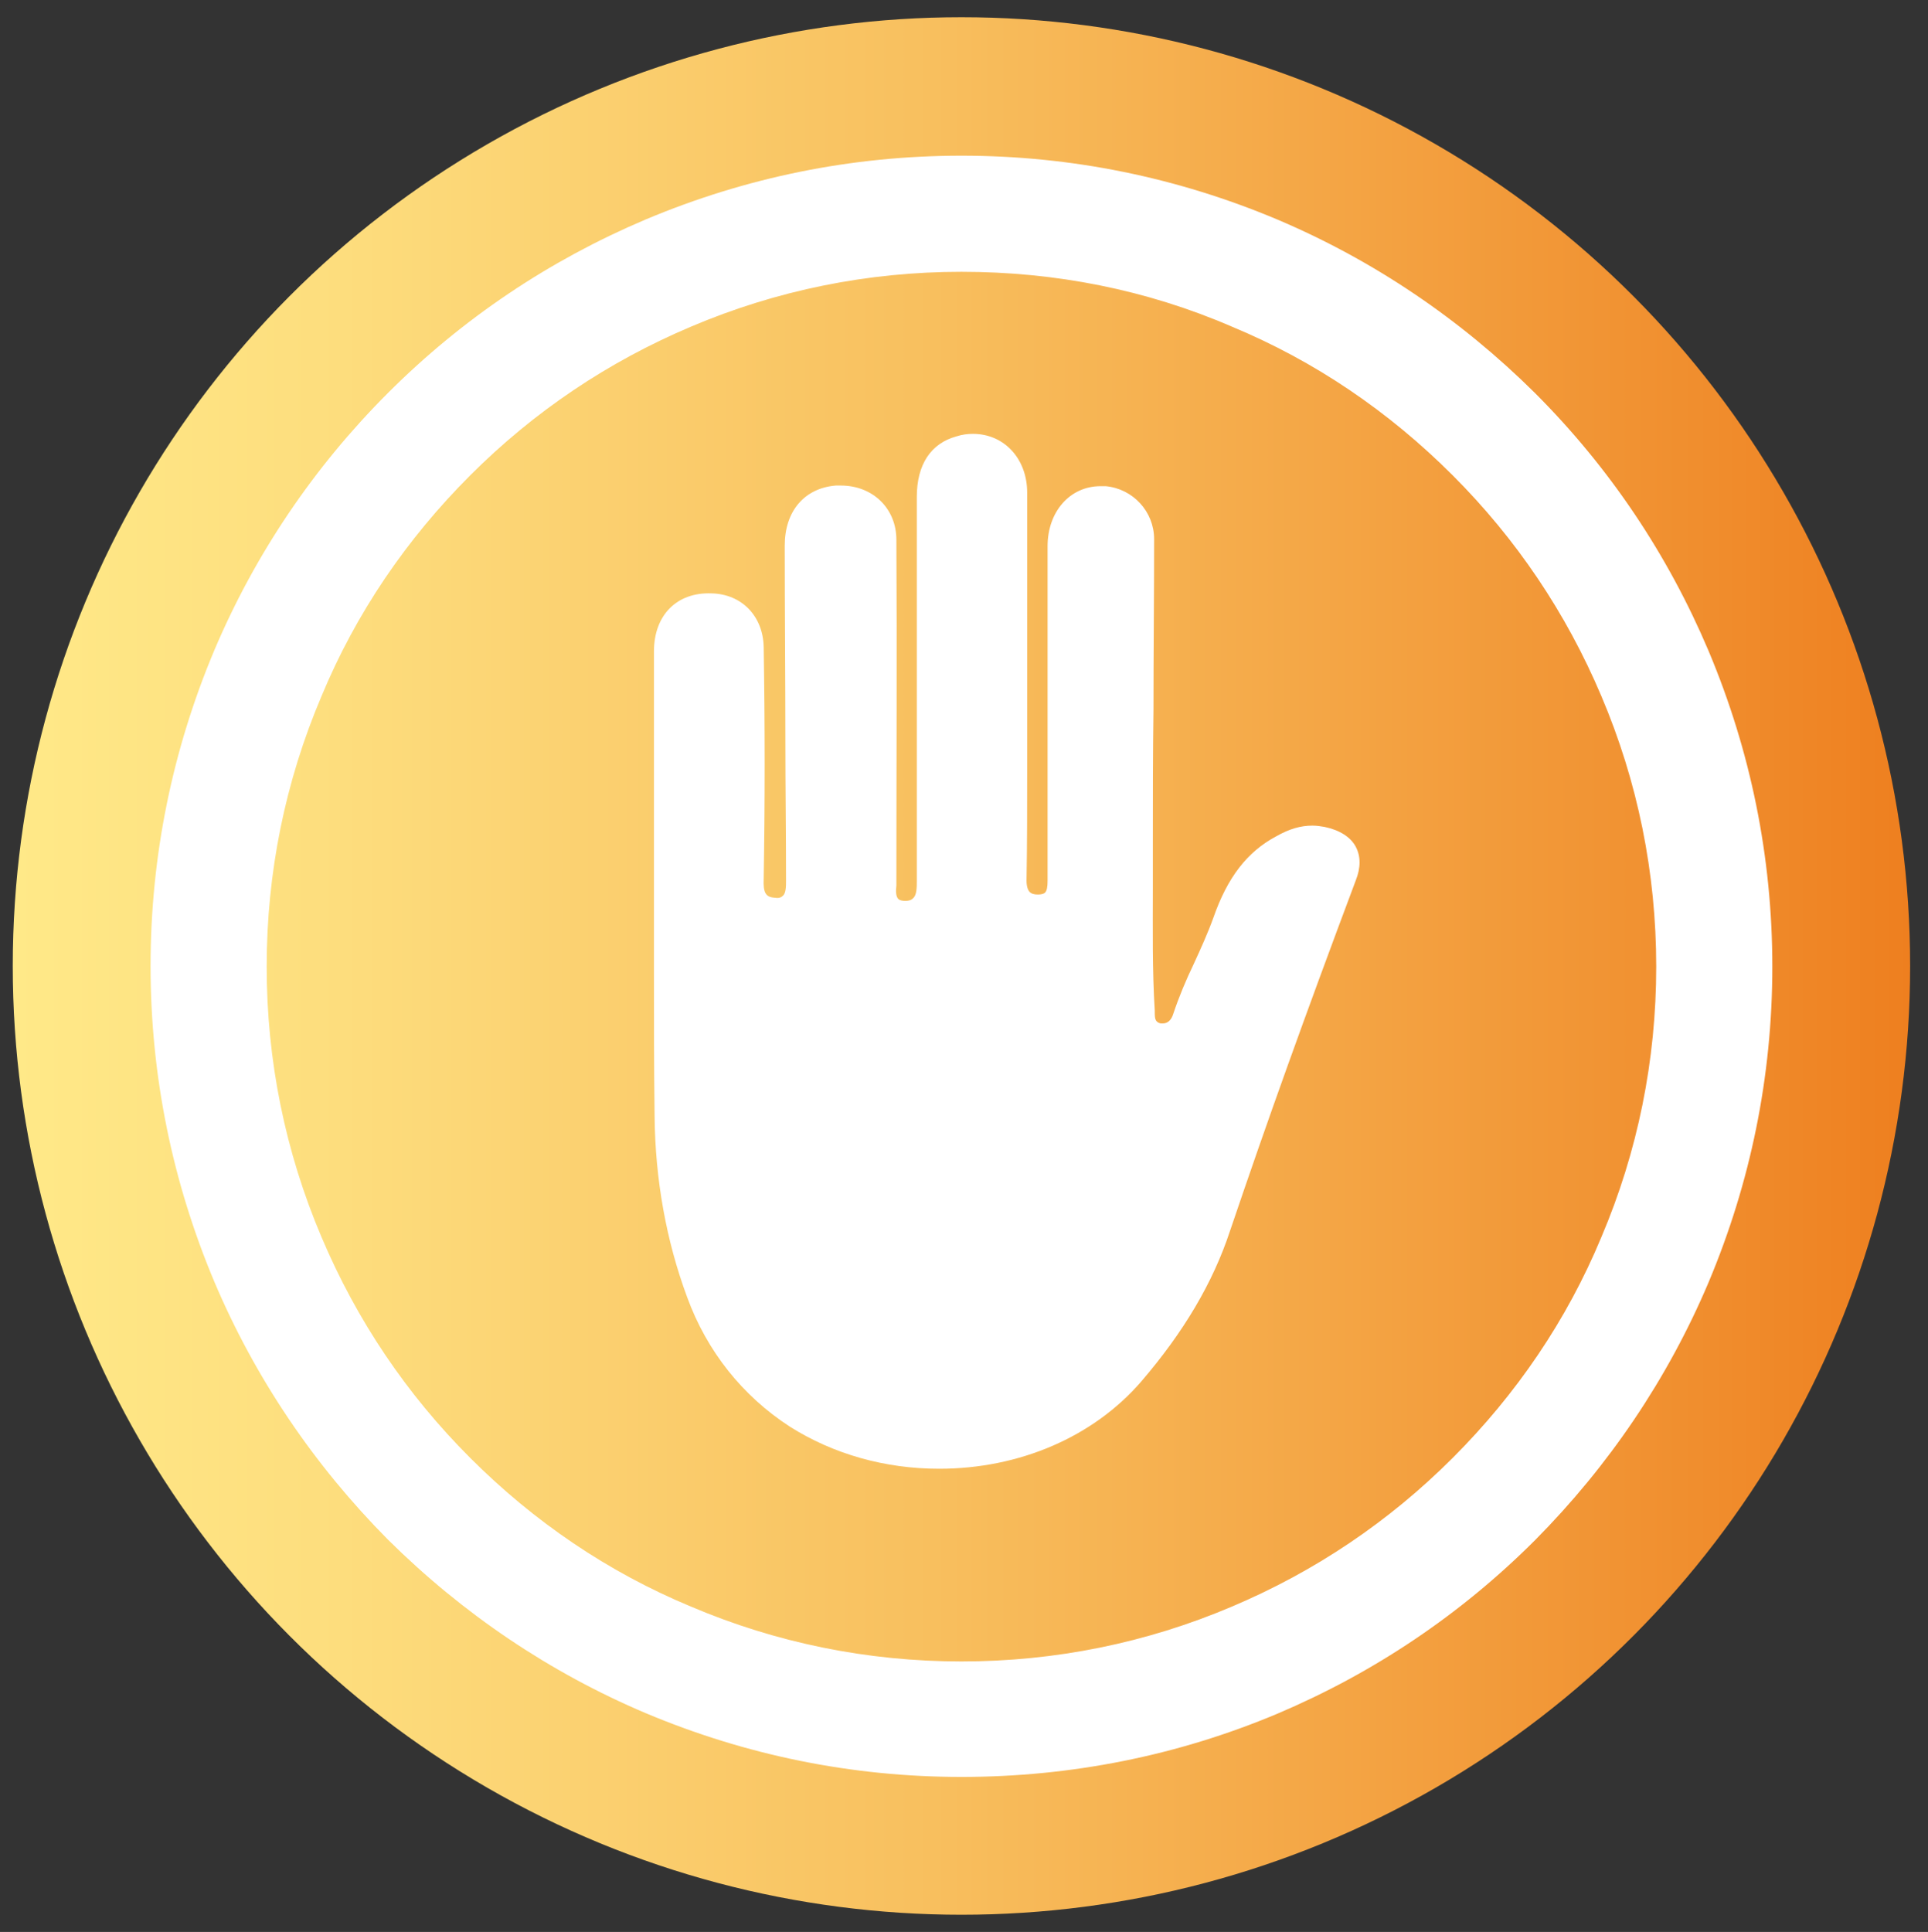
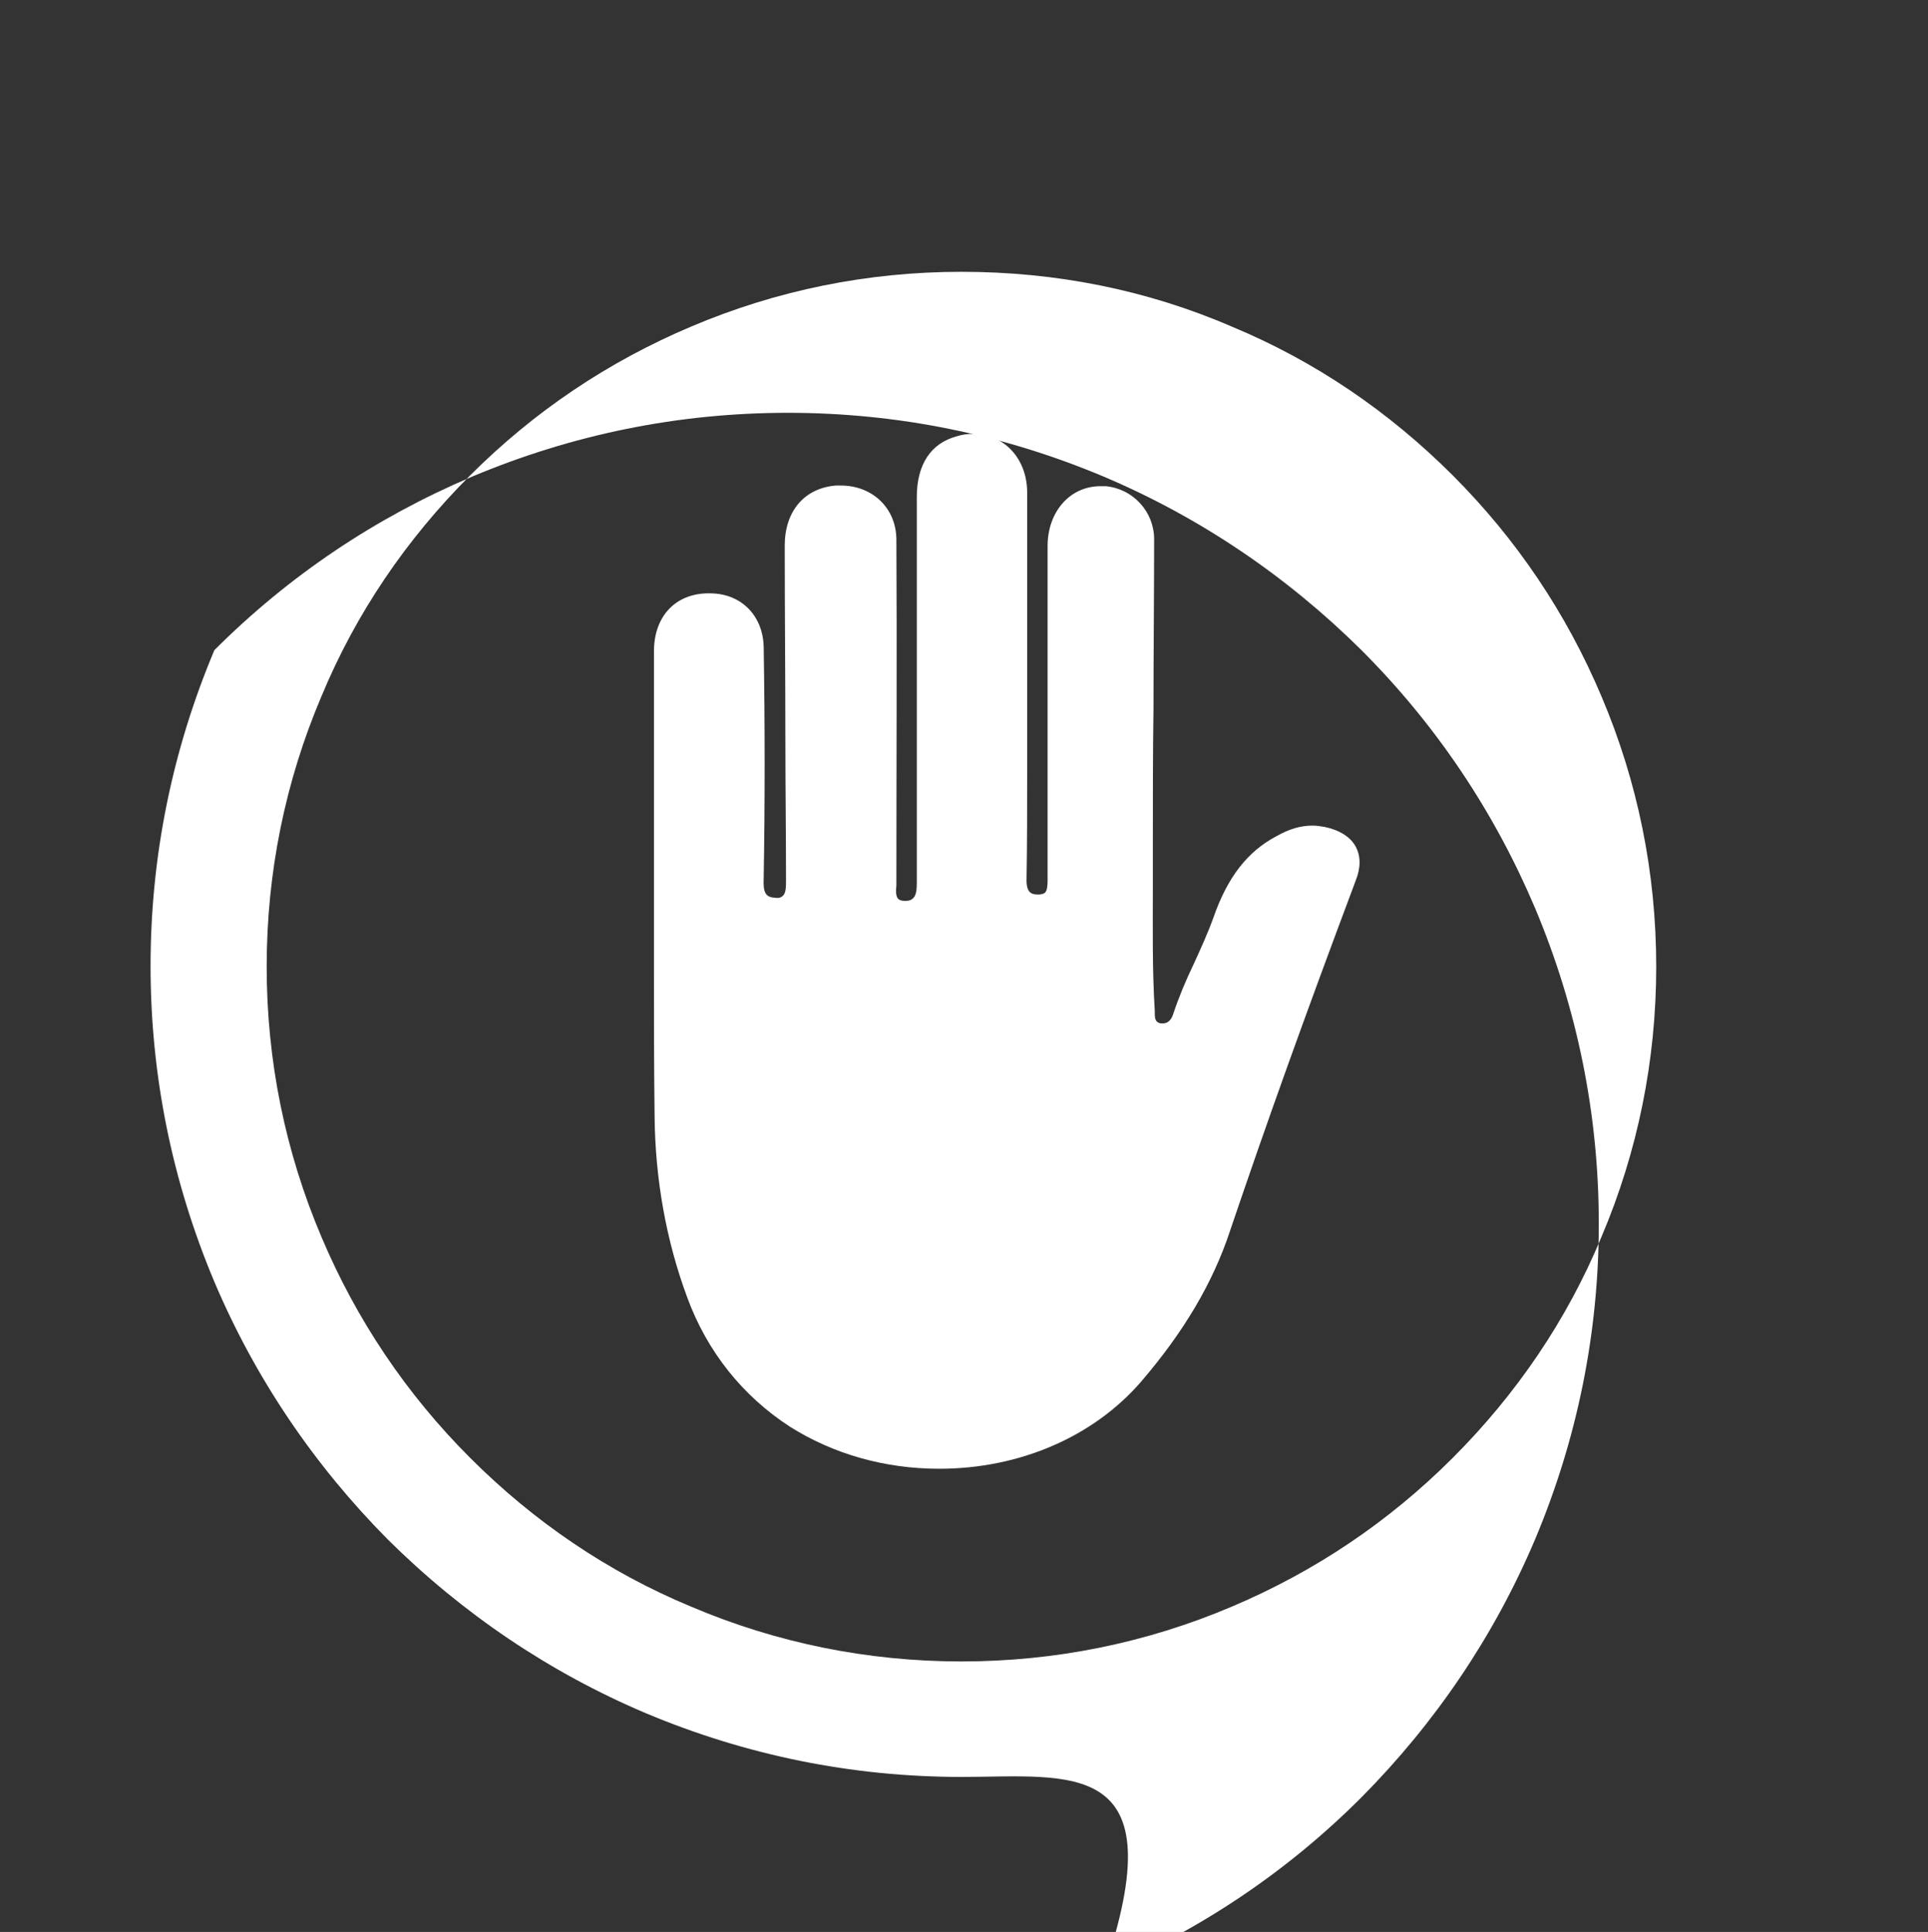
<svg xmlns="http://www.w3.org/2000/svg" version="1.1" id="Calque_1" x="0px" y="0px" viewBox="0 0 302.2 302.8" style="enable-background:new 0 0 302.2 302.8;" xml:space="preserve">
  <rect x="0" y="0" width="302.2" height="302.8" fill="#333333" stroke="none" />
  <style type="text/css">
	.st0{fill:url(#SVGID_1_);}
	.st1{fill:#FFFFFF;}
</style>
  <g>
    <linearGradient id="SVGID_1_" gradientUnits="userSpaceOnUse" x1="2" y1="151.425" x2="299.385" y2="151.425">
      <stop offset="0" style="stop-color:#FFE988" />
      <stop offset="0.174" style="stop-color:#FDDD7D" />
      <stop offset="0.485" style="stop-color:#F8BF5E" />
      <stop offset="0.895" style="stop-color:#F08D2D" />
      <stop offset="1" style="stop-color:#EE7F1F" />
    </linearGradient>
-     <circle class="st0" cx="150.7" cy="151.4" r="148.7" />
    <g>
-       <path class="st1" d="M150.7,278.5c-17.2,0-33.8-3.4-49.5-10c-15.1-6.4-28.7-15.6-40.4-27.2C49.2,229.6,40,216,33.6,200.9    c-6.6-15.7-10-32.3-10-49.5s3.4-33.8,10-49.5C40,86.8,49.2,73.2,60.8,61.6c11.7-11.7,25.3-20.8,40.4-27.2    c15.7-6.6,32.3-10,49.5-10c17.2,0,33.8,3.4,49.5,10c15.1,6.4,28.7,15.6,40.4,27.2c11.7,11.7,20.8,25.3,27.2,40.4    c6.6,15.7,10,32.3,10,49.5s-3.4,33.8-10,49.5c-6.4,15.1-15.6,28.7-27.2,40.4c-11.7,11.7-25.3,20.8-40.4,27.2    C184.5,275.2,167.8,278.5,150.7,278.5z M150.7,42.6c-14.7,0-29,2.9-42.4,8.6c-13,5.5-24.6,13.3-34.6,23.3    c-10,10-17.9,21.6-23.3,34.6c-5.7,13.4-8.6,27.7-8.6,42.4c0,14.7,2.9,29,8.6,42.4c5.5,13,13.3,24.6,23.3,34.6    c10,10,21.6,17.9,34.6,23.3c13.4,5.7,27.7,8.6,42.4,8.6c14.7,0,29-2.9,42.4-8.6c13-5.5,24.6-13.3,34.6-23.3    c10-10,17.9-21.6,23.3-34.6c5.7-13.4,8.6-27.7,8.6-42.4c0-14.7-2.9-29-8.6-42.4c-5.5-13-13.3-24.6-23.3-34.6    c-10-10-21.6-17.9-34.6-23.3C179.7,45.4,165.4,42.6,150.7,42.6z" />
+       <path class="st1" d="M150.7,278.5c-17.2,0-33.8-3.4-49.5-10c-15.1-6.4-28.7-15.6-40.4-27.2C49.2,229.6,40,216,33.6,200.9    c-6.6-15.7-10-32.3-10-49.5s3.4-33.8,10-49.5c11.7-11.7,25.3-20.8,40.4-27.2    c15.7-6.6,32.3-10,49.5-10c17.2,0,33.8,3.4,49.5,10c15.1,6.4,28.7,15.6,40.4,27.2c11.7,11.7,20.8,25.3,27.2,40.4    c6.6,15.7,10,32.3,10,49.5s-3.4,33.8-10,49.5c-6.4,15.1-15.6,28.7-27.2,40.4c-11.7,11.7-25.3,20.8-40.4,27.2    C184.5,275.2,167.8,278.5,150.7,278.5z M150.7,42.6c-14.7,0-29,2.9-42.4,8.6c-13,5.5-24.6,13.3-34.6,23.3    c-10,10-17.9,21.6-23.3,34.6c-5.7,13.4-8.6,27.7-8.6,42.4c0,14.7,2.9,29,8.6,42.4c5.5,13,13.3,24.6,23.3,34.6    c10,10,21.6,17.9,34.6,23.3c13.4,5.7,27.7,8.6,42.4,8.6c14.7,0,29-2.9,42.4-8.6c13-5.5,24.6-13.3,34.6-23.3    c10-10,17.9-21.6,23.3-34.6c5.7-13.4,8.6-27.7,8.6-42.4c0-14.7-2.9-29-8.6-42.4c-5.5-13-13.3-24.6-23.3-34.6    c-10-10-21.6-17.9-34.6-23.3C179.7,45.4,165.4,42.6,150.7,42.6z" />
    </g>
    <path class="st1" d="M212.5,132.7c-0.8-1.5-2.5-2.6-4.9-3.1c-0.6-0.1-1.2-0.2-1.9-0.2c-1.8,0-3.6,0.5-5.7,1.7   c-4.5,2.4-7.6,6.4-9.8,12.7c-0.9,2.5-2,4.9-3.1,7.3c-1.2,2.5-2.3,5.1-3.2,7.8c-0.3,1-0.9,1.5-1.6,1.5c-0.1,0-0.3,0-0.4,0   c-0.8-0.2-0.9-0.7-0.9-1.7c0-0.1,0-0.2,0-0.3c-0.4-6.4-0.3-12.9-0.3-19.2c0-2.2,0-4.5,0-6.8c0-7.1,0-14.3,0.1-21.3   c0-8.7,0.1-17.7,0.1-26.6c0-4.3-3.3-7.9-7.6-8.3c-0.3,0-0.5,0-0.8,0c-4.8,0-8.3,4-8.3,9.4c0,21.1,0,37.2,0,52.4   c0,1-0.1,1.6-0.4,1.9c-0.2,0.2-0.6,0.3-1.1,0.3l0,0c-0.6,0-1-0.1-1.3-0.4c-0.3-0.3-0.5-0.9-0.5-1.8c0.1-5.8,0.1-11.7,0.1-17.4   c0-1.5,0-3,0-4.6c0-3,0-6,0-9.1c0-9.7,0-19.8,0-29.7c0-5.3-3.6-9.2-8.5-9.2c-0.8,0-1.7,0.1-2.6,0.4c-4,1.1-6.2,4.4-6.2,9.5   c0,21.3,0,40.9,0,60l0,0.1c0,1.1,0,2.3-0.6,2.8c-0.3,0.3-0.7,0.4-1.2,0.4l0,0c-0.5,0-0.9-0.1-1.1-0.3c-0.4-0.4-0.4-1.3-0.3-2.1   c0-0.2,0-0.5,0-0.7c0-18.1,0.1-35.9,0-53.5c0-4.9-3.7-8.5-8.7-8.5c-0.3,0-0.6,0-0.8,0c-4.9,0.4-8,4-8,9.4c0,10.2,0.1,20.6,0.1,30.6   c0,7.3,0.1,14.5,0.1,21.8l0,0.1c0,0.9,0,2-0.5,2.4c-0.3,0.3-0.7,0.4-1.3,0.3c-1.4-0.1-1.8-0.8-1.7-3c0.2-11.8,0.2-24,0-36.3   c-0.1-4.8-3.4-8.3-8.2-8.4c-5.4-0.2-9,3.4-9,9.1c0,9.7,0,19.6,0,29.2c0,3.4,0,6.8,0,10.2c0,3.9,0,7.5,0,10.9c0,7.4,0,14.4,0.1,22.6   c0.1,9.8,1.8,19.4,5.1,28.3c3.1,8.5,8.7,15.5,16.1,20.3c6.8,4.3,14.9,6.6,23.4,6.6c12.6,0,24.2-5,31.7-13.7   c6.6-7.7,11.2-15.4,13.9-23.6c5.9-17.4,11.6-33.3,19.7-54.9C213.3,136,213.3,134.2,212.5,132.7z" />
  </g>
</svg>